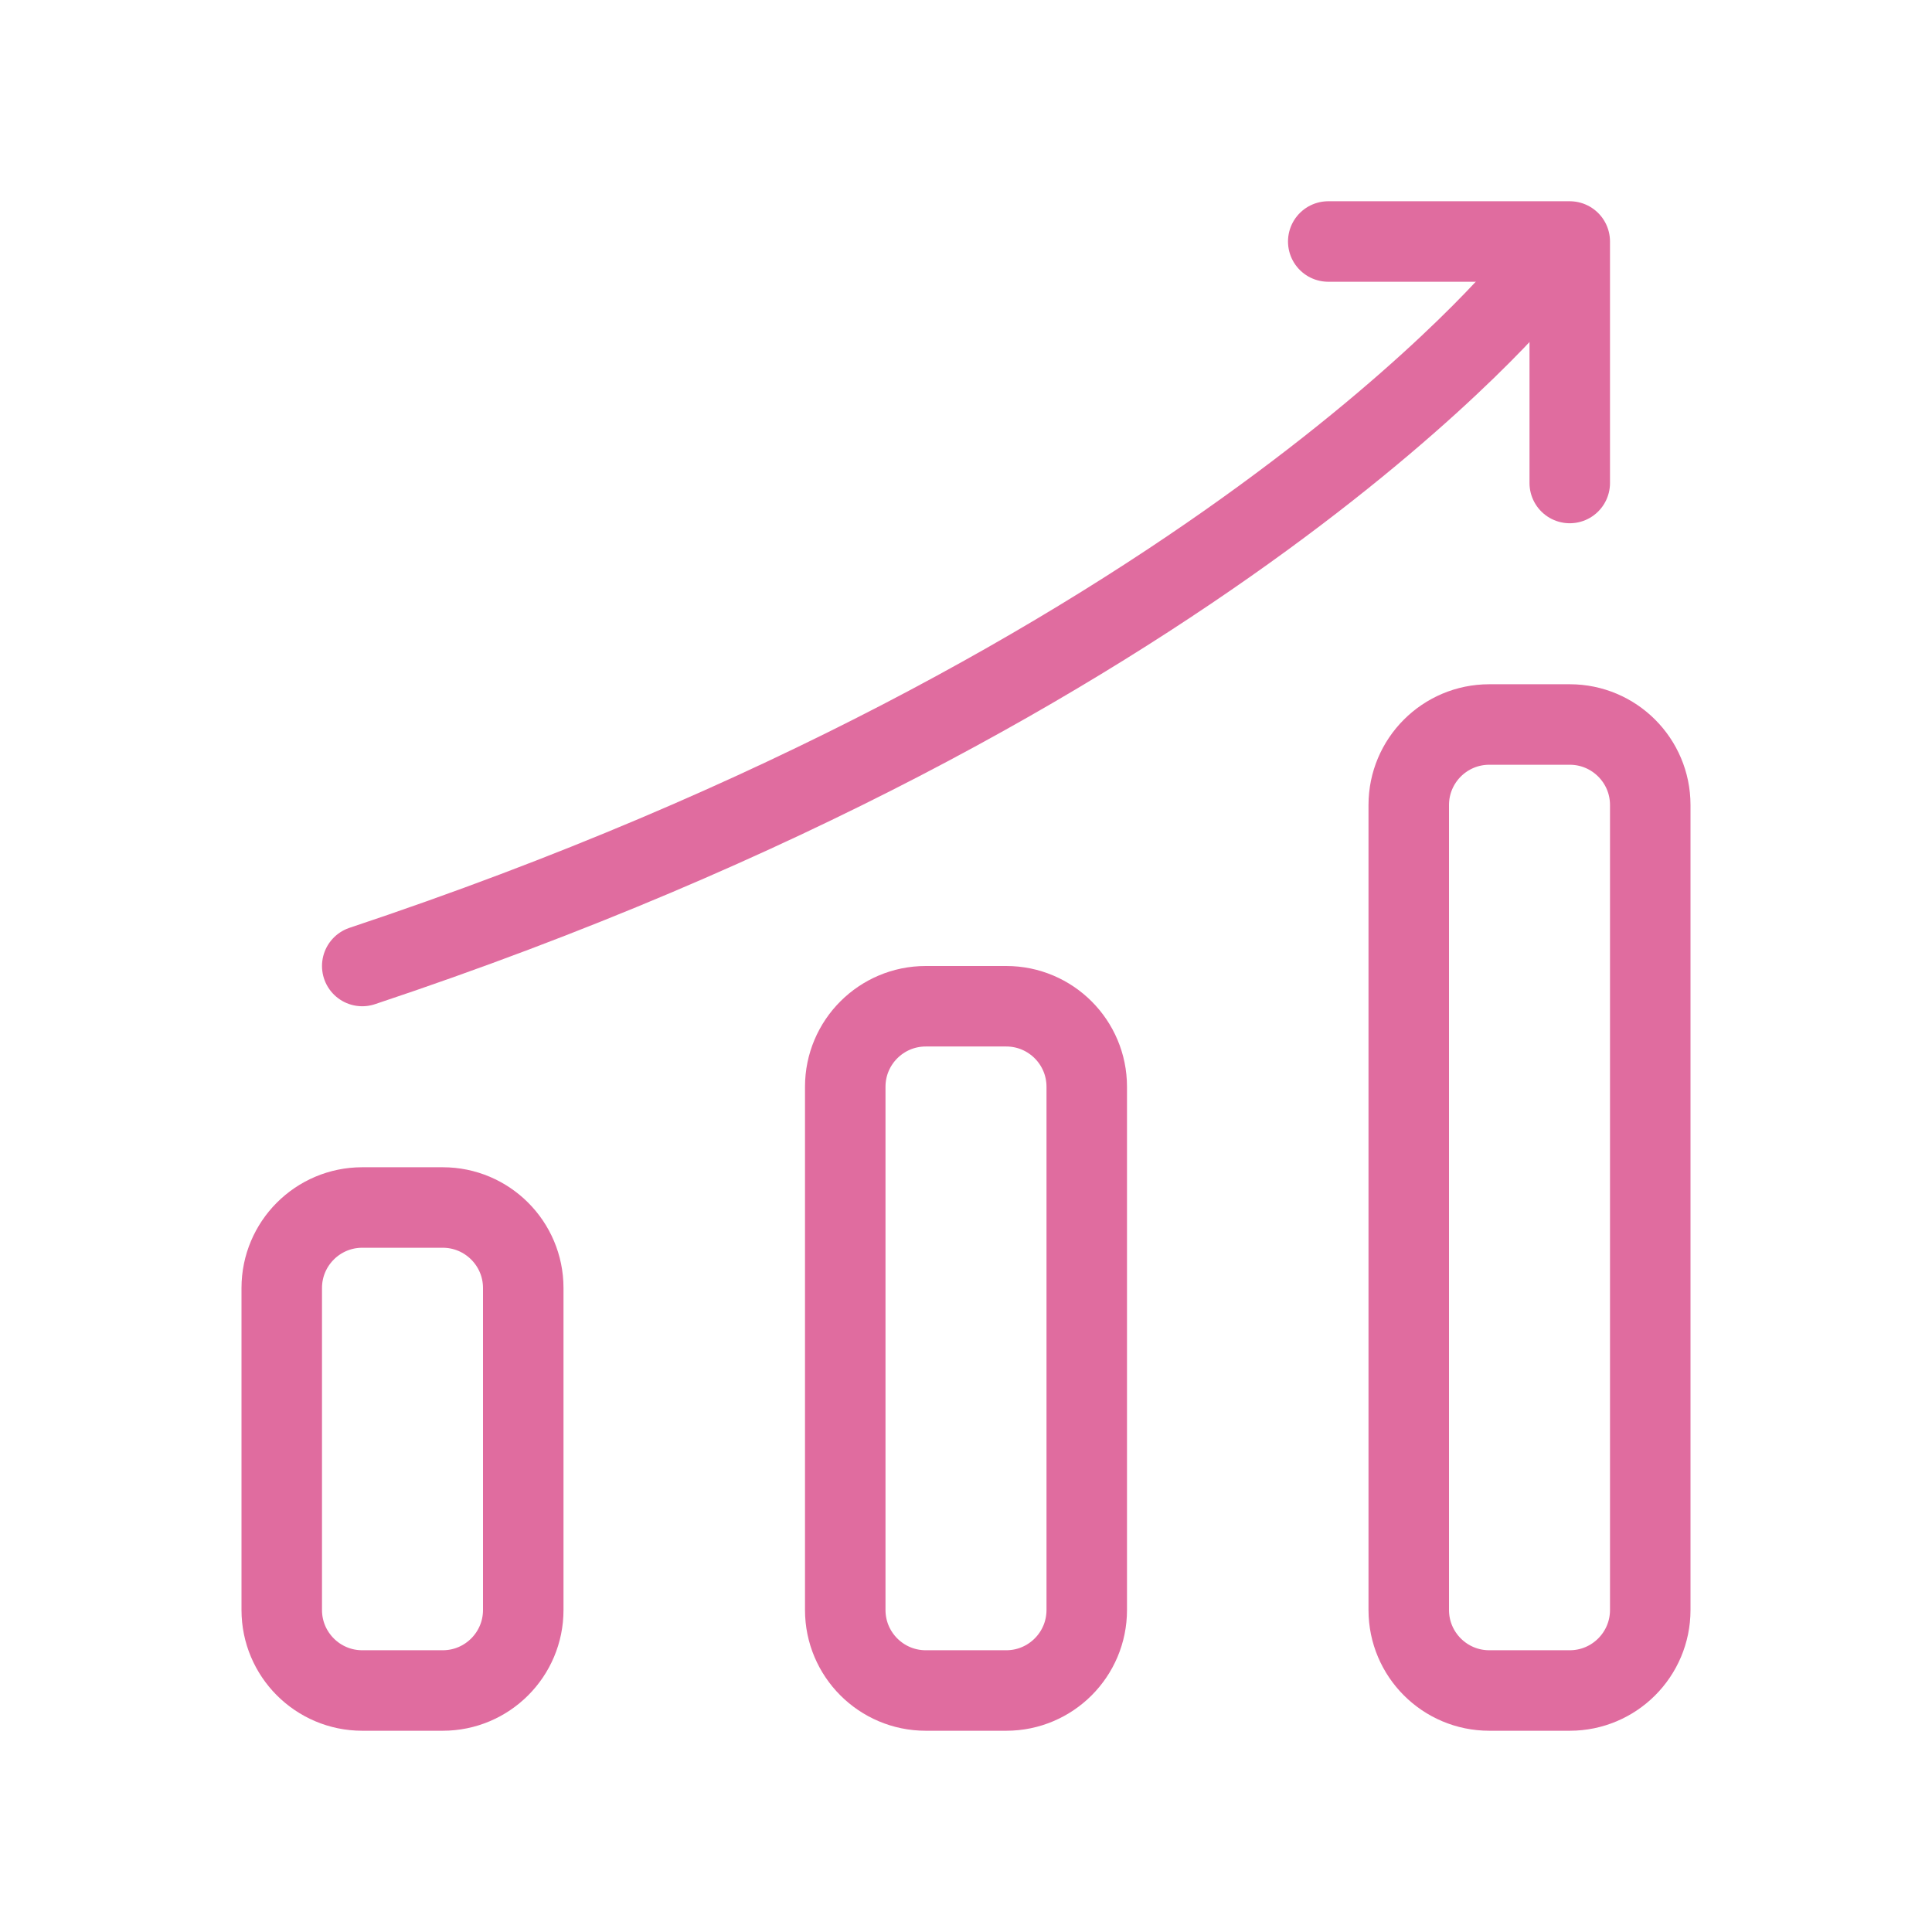
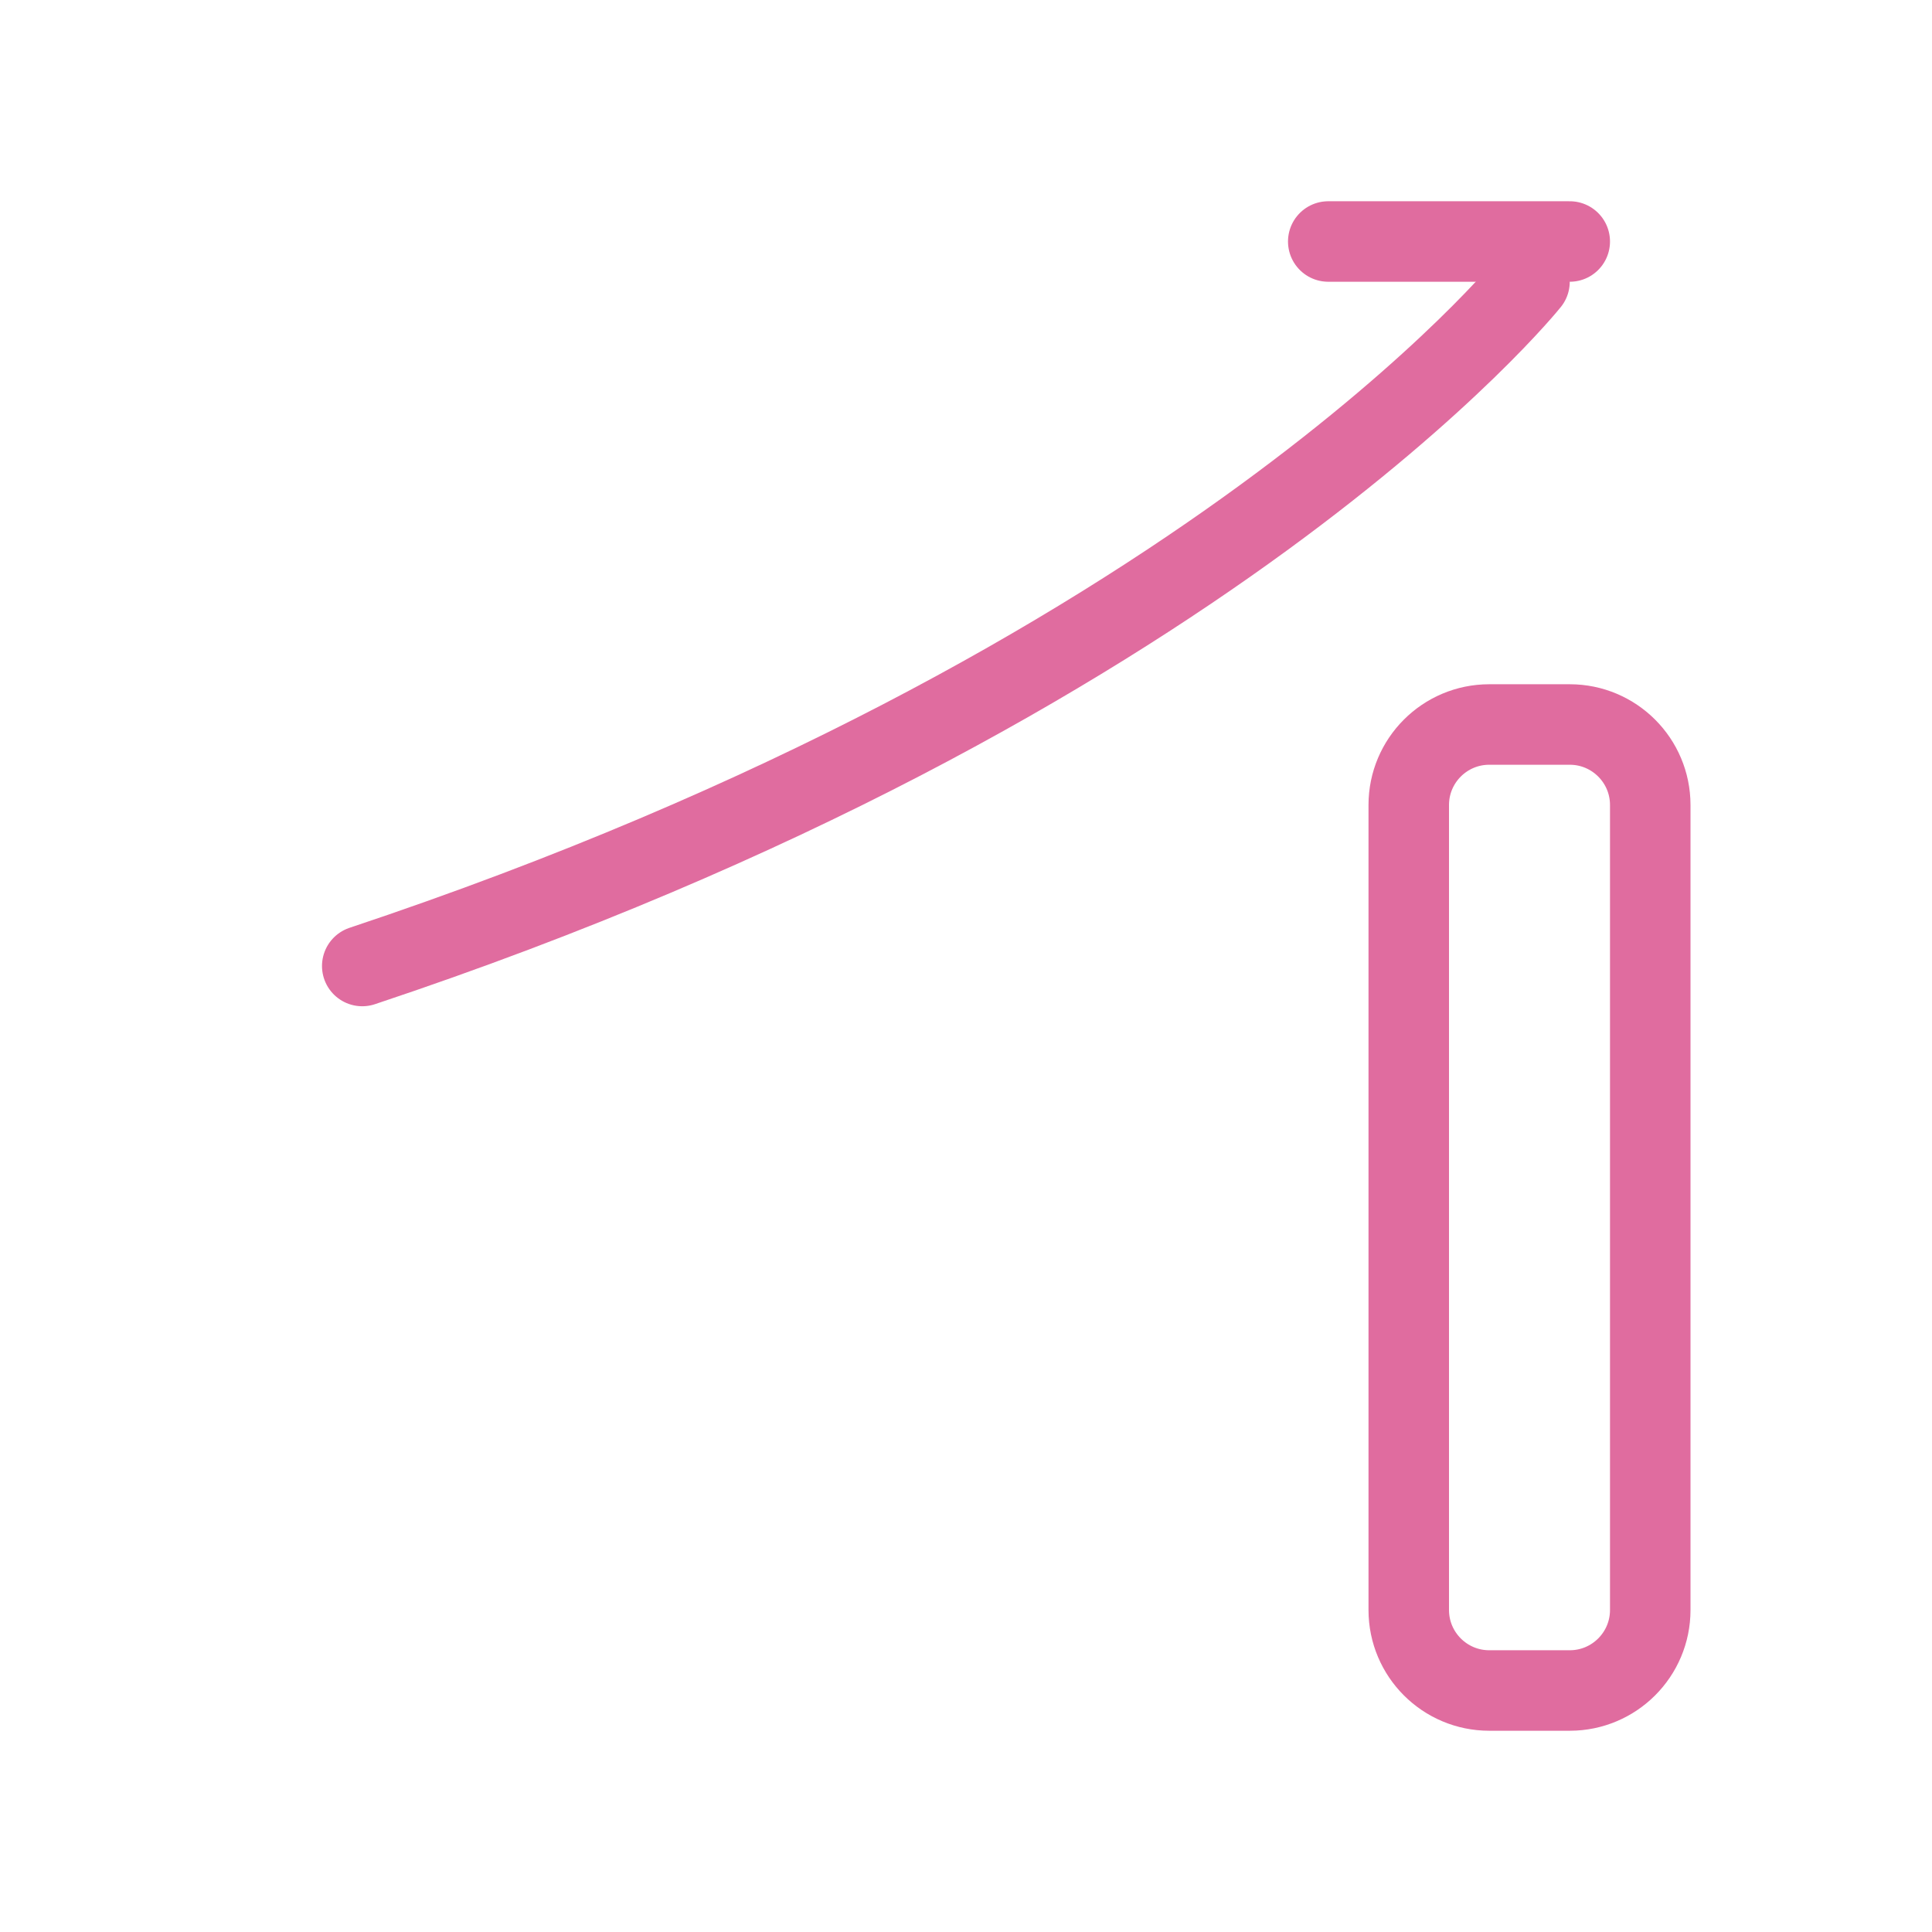
<svg xmlns="http://www.w3.org/2000/svg" viewBox="0 0 24 24" width="40" height="40" color="#e06c9f" fill="none">
  <path d="M19.5 21H18.5C17.948 21 17.5 20.552 17.5 20V10C17.5 9.448 17.948 9 18.5 9H19.5C20.052 9 20.5 9.448 20.5 10V20C20.5 20.552 20.052 21 19.5 21Z" stroke="#e06c9f" stroke-width="1" stroke-linecap="round" stroke-linejoin="round" />
-   <path d="M16.5 3H19.5V6" stroke="#e06c9f" stroke-width="1" stroke-linecap="round" stroke-linejoin="round" />
+   <path d="M16.5 3H19.5" stroke="#e06c9f" stroke-width="1" stroke-linecap="round" stroke-linejoin="round" />
  <path d="M19 3.5C19 3.5 15 8.5 4.5 12" stroke="#e06c9f" stroke-width="1" stroke-linecap="round" stroke-linejoin="round" />
-   <path d="M12.5 21H11.5C10.948 21 10.5 20.552 10.5 20V13.5C10.5 12.948 10.948 12.5 11.5 12.5H12.5C13.052 12.5 13.5 12.948 13.5 13.5V20C13.5 20.552 13.052 21 12.5 21Z" stroke="#e06c9f" stroke-width="1" stroke-linecap="round" stroke-linejoin="round" />
-   <path d="M5.5 21H4.5C3.948 21 3.5 20.552 3.5 20V16C3.5 15.448 3.948 15 4.5 15H5.5C6.052 15 6.5 15.448 6.5 16V20C6.5 20.552 6.052 21 5.5 21Z" stroke="#e06c9f" stroke-width="1" stroke-linecap="round" stroke-linejoin="round" />
</svg>